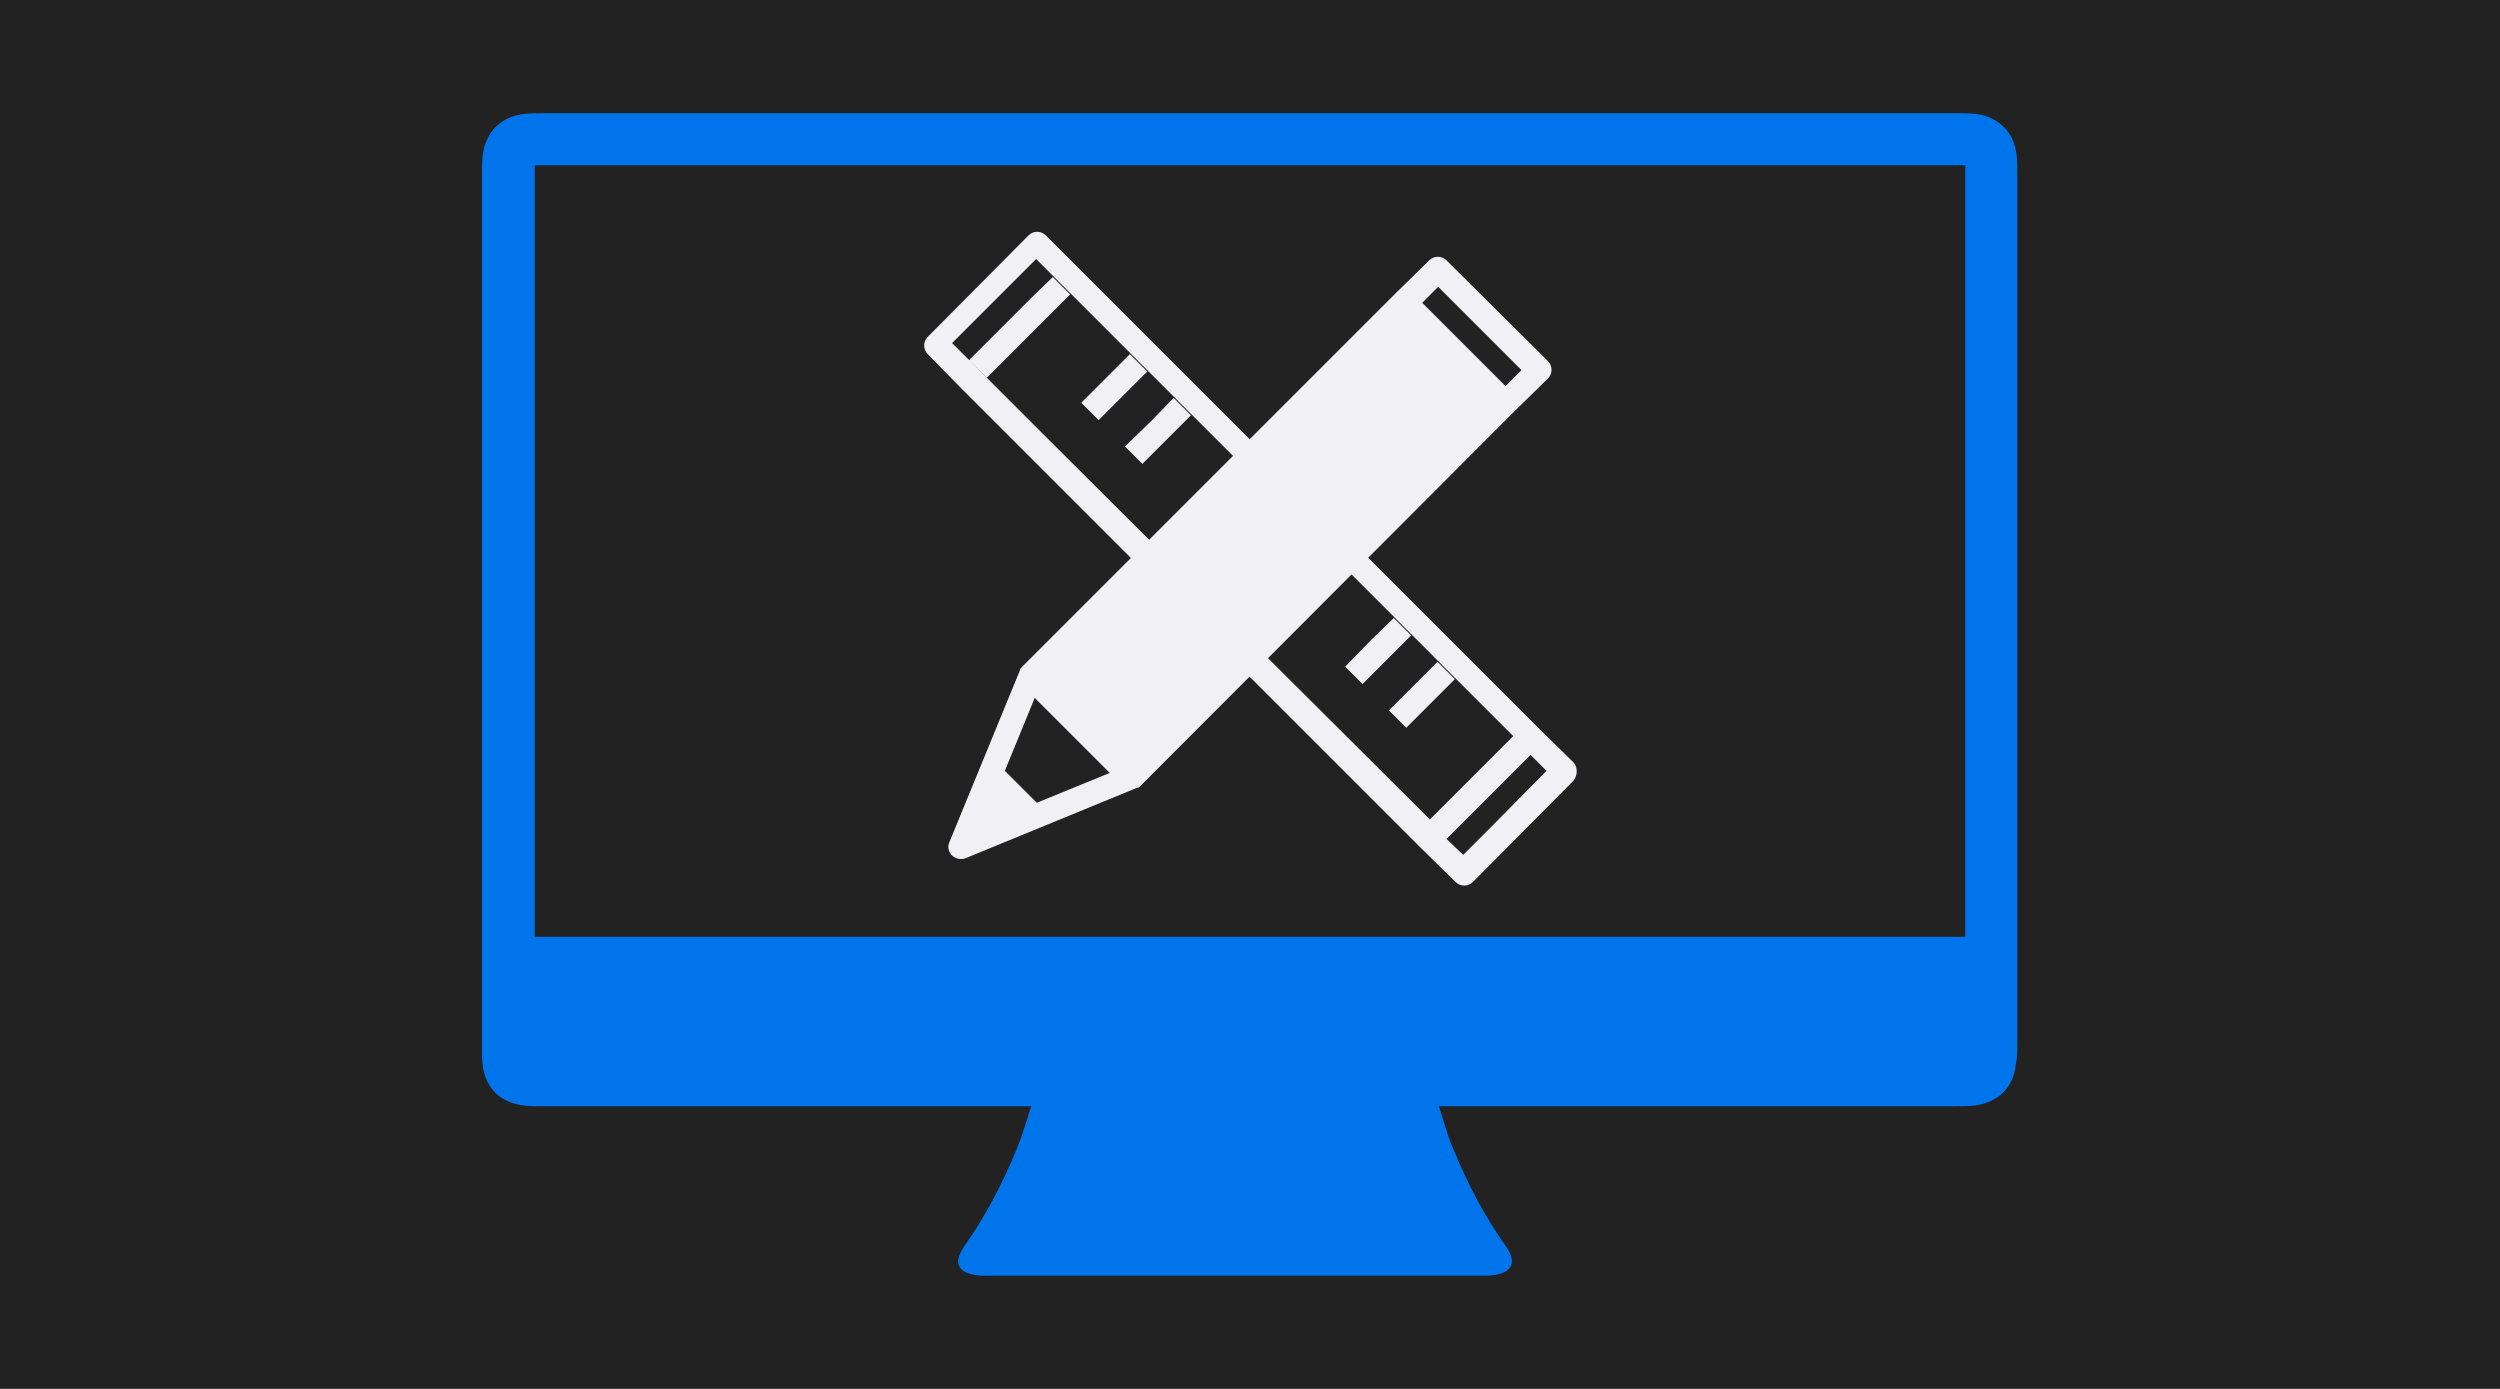
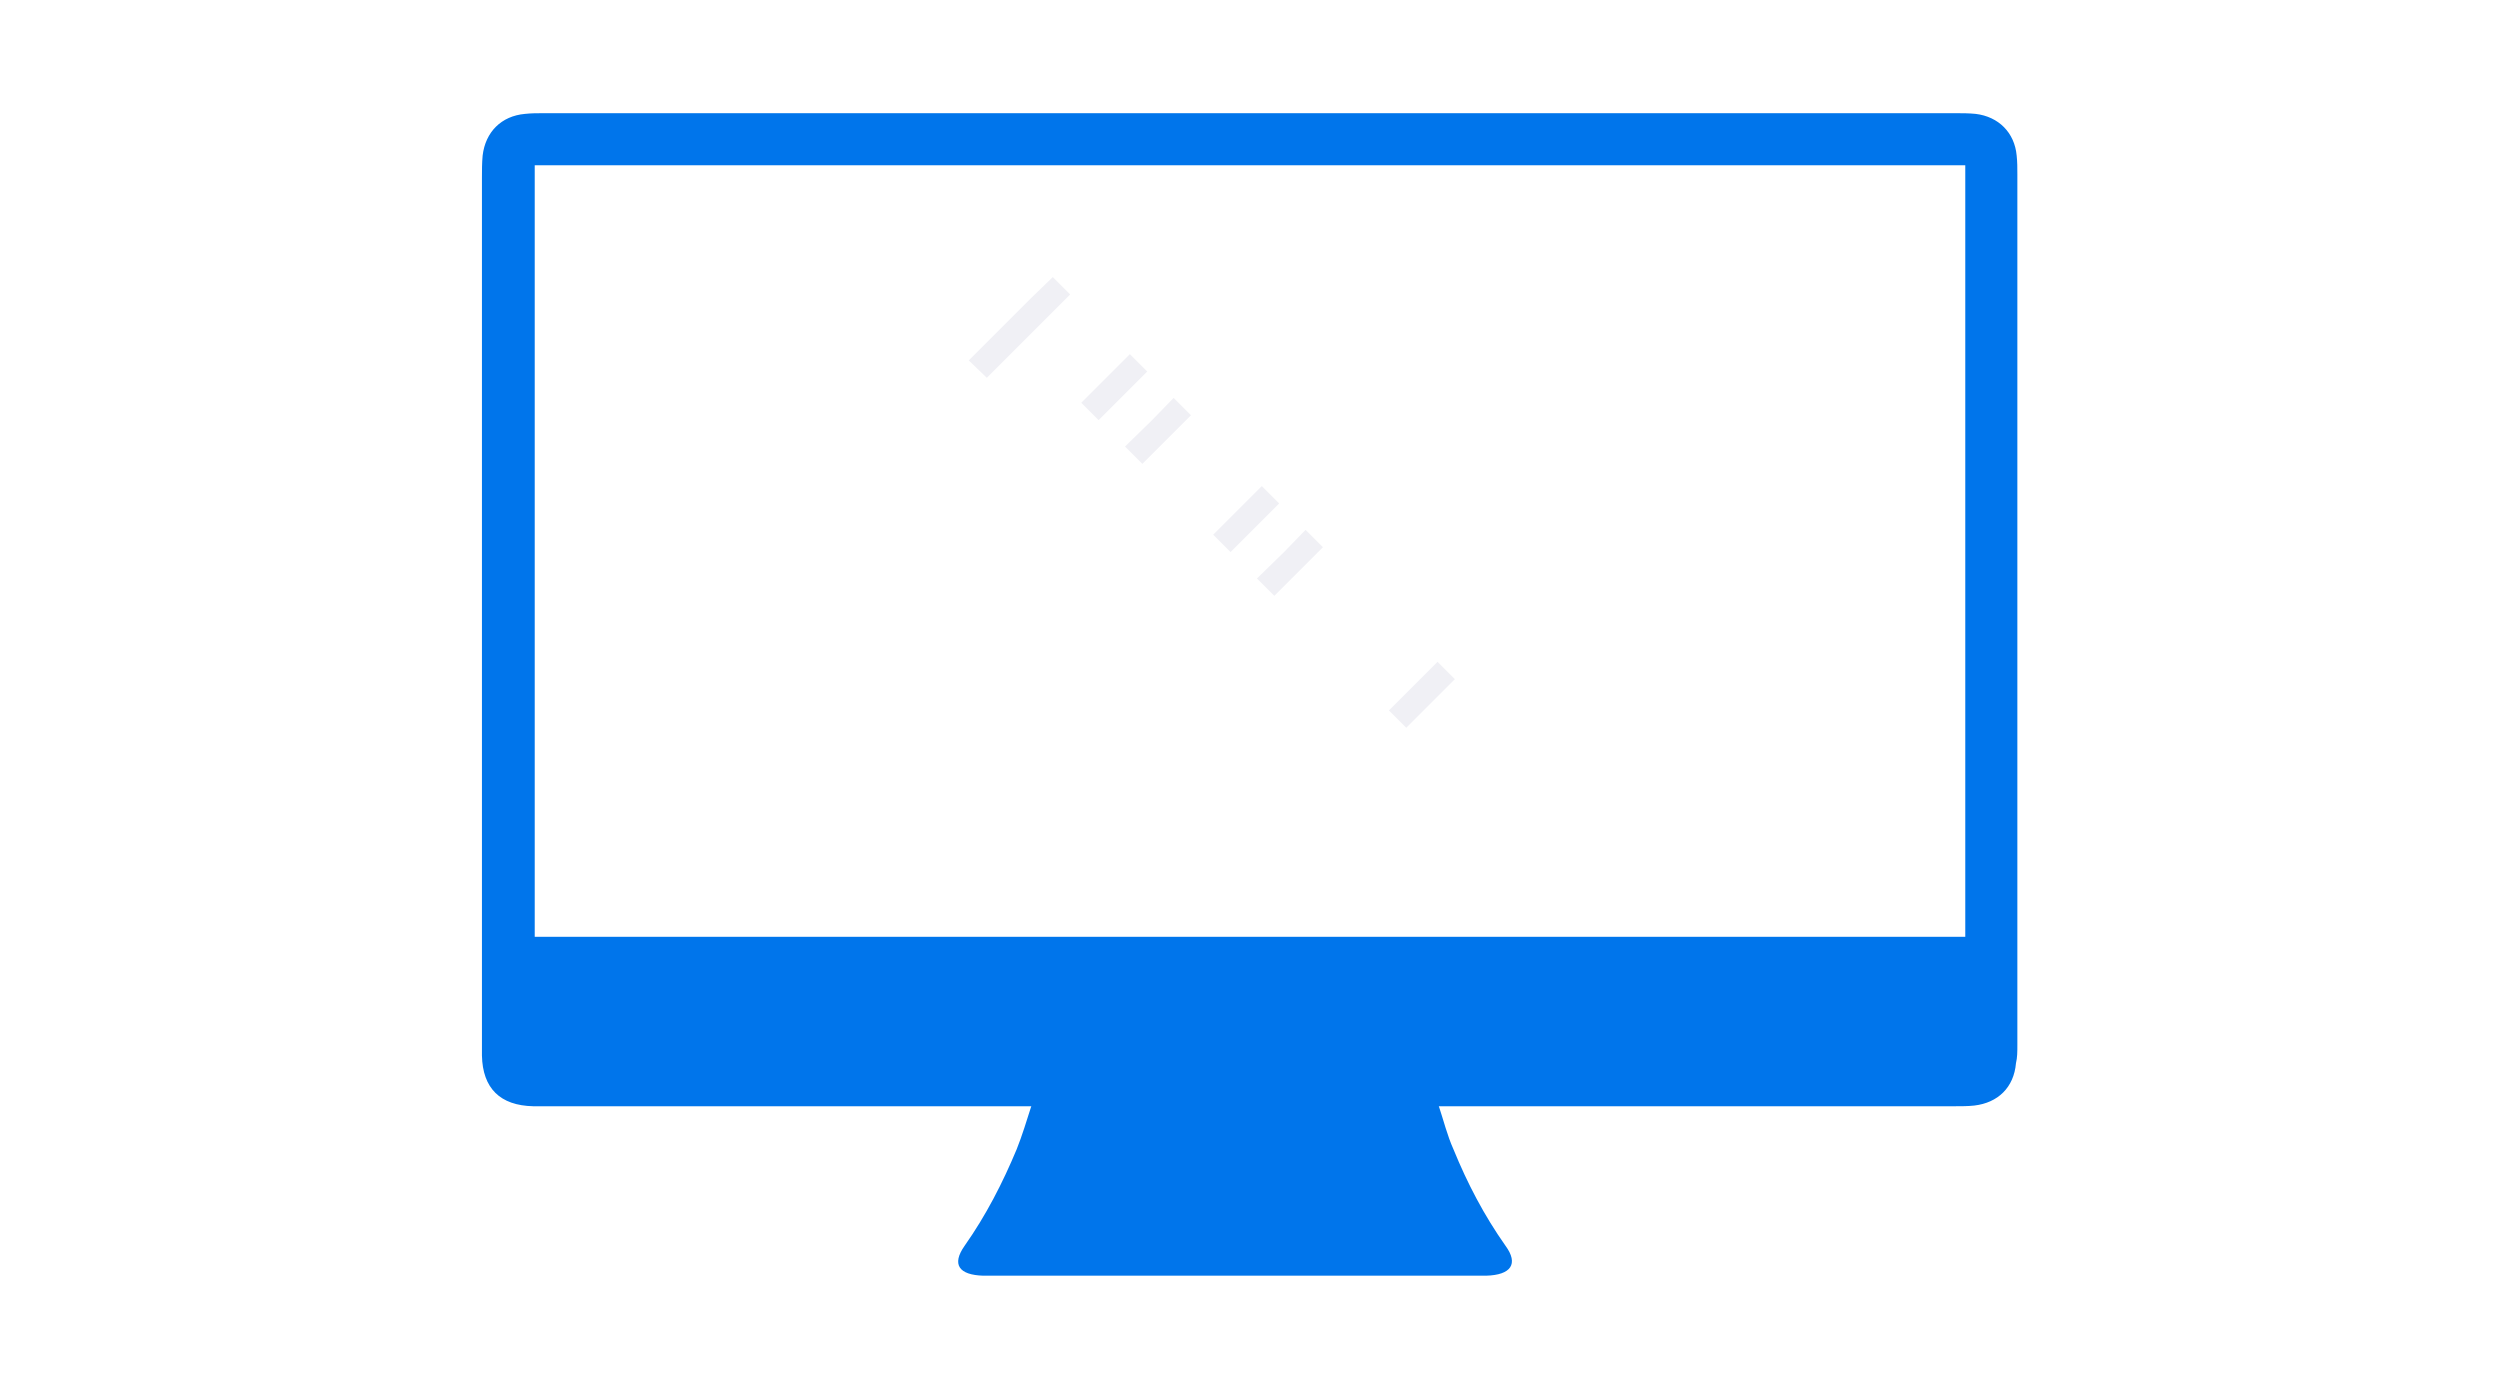
<svg xmlns="http://www.w3.org/2000/svg" version="1.1" id="Layer_1" x="0px" y="0px" viewBox="0 0 360 200" style="enable-background:new 0 0 360 200;" xml:space="preserve">
  <style type="text/css">
	.st0{fill:#222222;}
	.st1{fill:#F0F0F5;}
	.st2{fill:#0075EB;}
	.st3{fill:url(#SVGID_1_);}
	.st4{fill:none;stroke:#0075EB;stroke-width:5.5;stroke-miterlimit:10;}
</style>
-   <rect y="0" class="st0" width="360" height="200" />
  <g>
    <g>
      <g>
        <path class="st2" d="M214,183.7c-0.4,0-0.7,0-1.1,0c-11.7,0-23.4,0-35.1,0c-11.7,0-23.4,0-35.1,0c-0.4,0-0.7,0-1.1,0     c-3.5-0.1-4.6-1.6-2.7-4.3c3.1-4.4,5.5-9.1,7.5-13.9c0.8-2,1.4-4,2.2-6.5h58.5c0.8,2.4,1.3,4.5,2.2,6.5c2,4.9,4.4,9.5,7.5,13.9     C218.7,182,217.6,183.6,214,183.7z" />
        <g>
          <g>
            <path class="st2" d="M290.5,150.5V25.1c0-0.9,0-1.8-0.1-2.7c-0.3-3.3-2.6-5.6-5.9-6c-1-0.1-2-0.1-2.9-0.1       c-67.8,0-135.5,0-203.3,0c-0.9,0-1.8,0-2.7,0.1c-3.4,0.3-5.7,2.6-6.1,6c-0.1,1.1-0.1,2.1-0.1,3.2c0,39.2,0,78.4,0,117.6       c0,2.9,0,5.9,0,8.8c0.1,4.7,2.6,7.2,7.4,7.3c0.8,0,1.6,0,2.5,0c23.8,0,47.6,0,71.4,0c1,0,2,0.1,3.3,0.2h51.8c0-0.1,0-0.1,0-0.2       h75.6c1,0,2,0,2.9-0.1c3.4-0.4,5.7-2.6,6-6.1C290.5,152.3,290.5,151.4,290.5,150.5z M283,134.9h-206V23.8h206V134.9z" />
          </g>
        </g>
      </g>
    </g>
    <g>
-       <path class="st1" d="M222.9,52l-14.6-14.5c-0.7-0.7-1.8-0.7-2.5,0l-4.9,4.8l-53.8,53.8c0,0,0,0,0,0c-0.1,0.1-0.1,0.2-0.2,0.2    c0,0,0,0,0,0.1c0,0.1-0.1,0.2-0.1,0.3c0,0,0,0,0,0c0,0,0,0,0,0l-10.1,24.6c-0.3,0.7-0.1,1.4,0.4,1.9c0.3,0.3,0.8,0.5,1.2,0.5    c0.2,0,0.5,0,0.7-0.1l24.6-10.1c0,0,0,0,0,0c0.1,0,0.2-0.1,0.3-0.1c0,0,0,0,0.1,0c0.1-0.1,0.2-0.1,0.2-0.2c0,0,0,0,0,0L218,59.3    l4.9-4.8C223.6,53.8,223.6,52.7,222.9,52z M149.3,115.6l-4.6-4.6l4.3-10.5l5.4,5.4l5.4,5.4L149.3,115.6z M216.8,55.6l-12-12    l2.3-2.3l12,12L216.8,55.6z" />
      <g>
-         <path class="st1" d="M226.6,109.8l-4.9-4.8l-12.5-12.5l-41.3-41.3c0,0,0,0,0,0l-12.5-12.5l-4.8-4.8c-0.7-0.7-1.8-0.7-2.5,0     l-14.5,14.6c-0.7,0.7-0.7,1.8,0,2.5l4.8,4.9l12.5,12.5c0,0,0,0,0,0l41.3,41.3l12.5,12.5l4.9,4.8c0.7,0.7,1.8,0.7,2.5,0l14.5-14.6     C227.2,111.6,227.2,110.5,226.6,109.8z M150.8,63.1l-3.7-3.7l-5.1-5.1l-4.9-4.9l4.2-4.2l3.7-3.7l4.2-4.2l17.4,17.4l38.7,38.7     l7.5,7.5l5.1,5.1l-2.1,2.1l-9.9,9.9L150.8,63.1z M214.9,118.9l-4.2,4.2l-2.4-2.3l3.2-3.2l5.7-5.7l3.2-3.2l2.3,2.3L214.9,118.9z" />
        <polygon class="st1" points="154.1,42.4 152,44.5 144.2,52.3 142.1,54.4 139.5,51.9 142.7,48.7 148.4,43 151.6,39.9    " />
        <g>
          <polygon class="st1" points="165.2,53.5 158.2,60.5 155.7,58 159.5,54.2 162.7,51     " />
          <polygon class="st1" points="171.5,59.8 164.5,66.8 162,64.3 165.9,60.5 169,57.3     " />
          <polygon class="st1" points="184.2,72.5 177.2,79.5 174.7,77 178.5,73.2 181.7,70     " />
          <polygon class="st1" points="190.5,78.8 183.5,85.8 181,83.3 184.9,79.5 188,76.3     " />
-           <polygon class="st1" points="203.2,91.5 196.2,98.5 193.7,96 197.5,92.1 200.7,89     " />
          <polygon class="st1" points="209.5,97.8 202.5,104.8 200,102.3 203.8,98.5 207,95.3     " />
        </g>
      </g>
    </g>
  </g>
</svg>